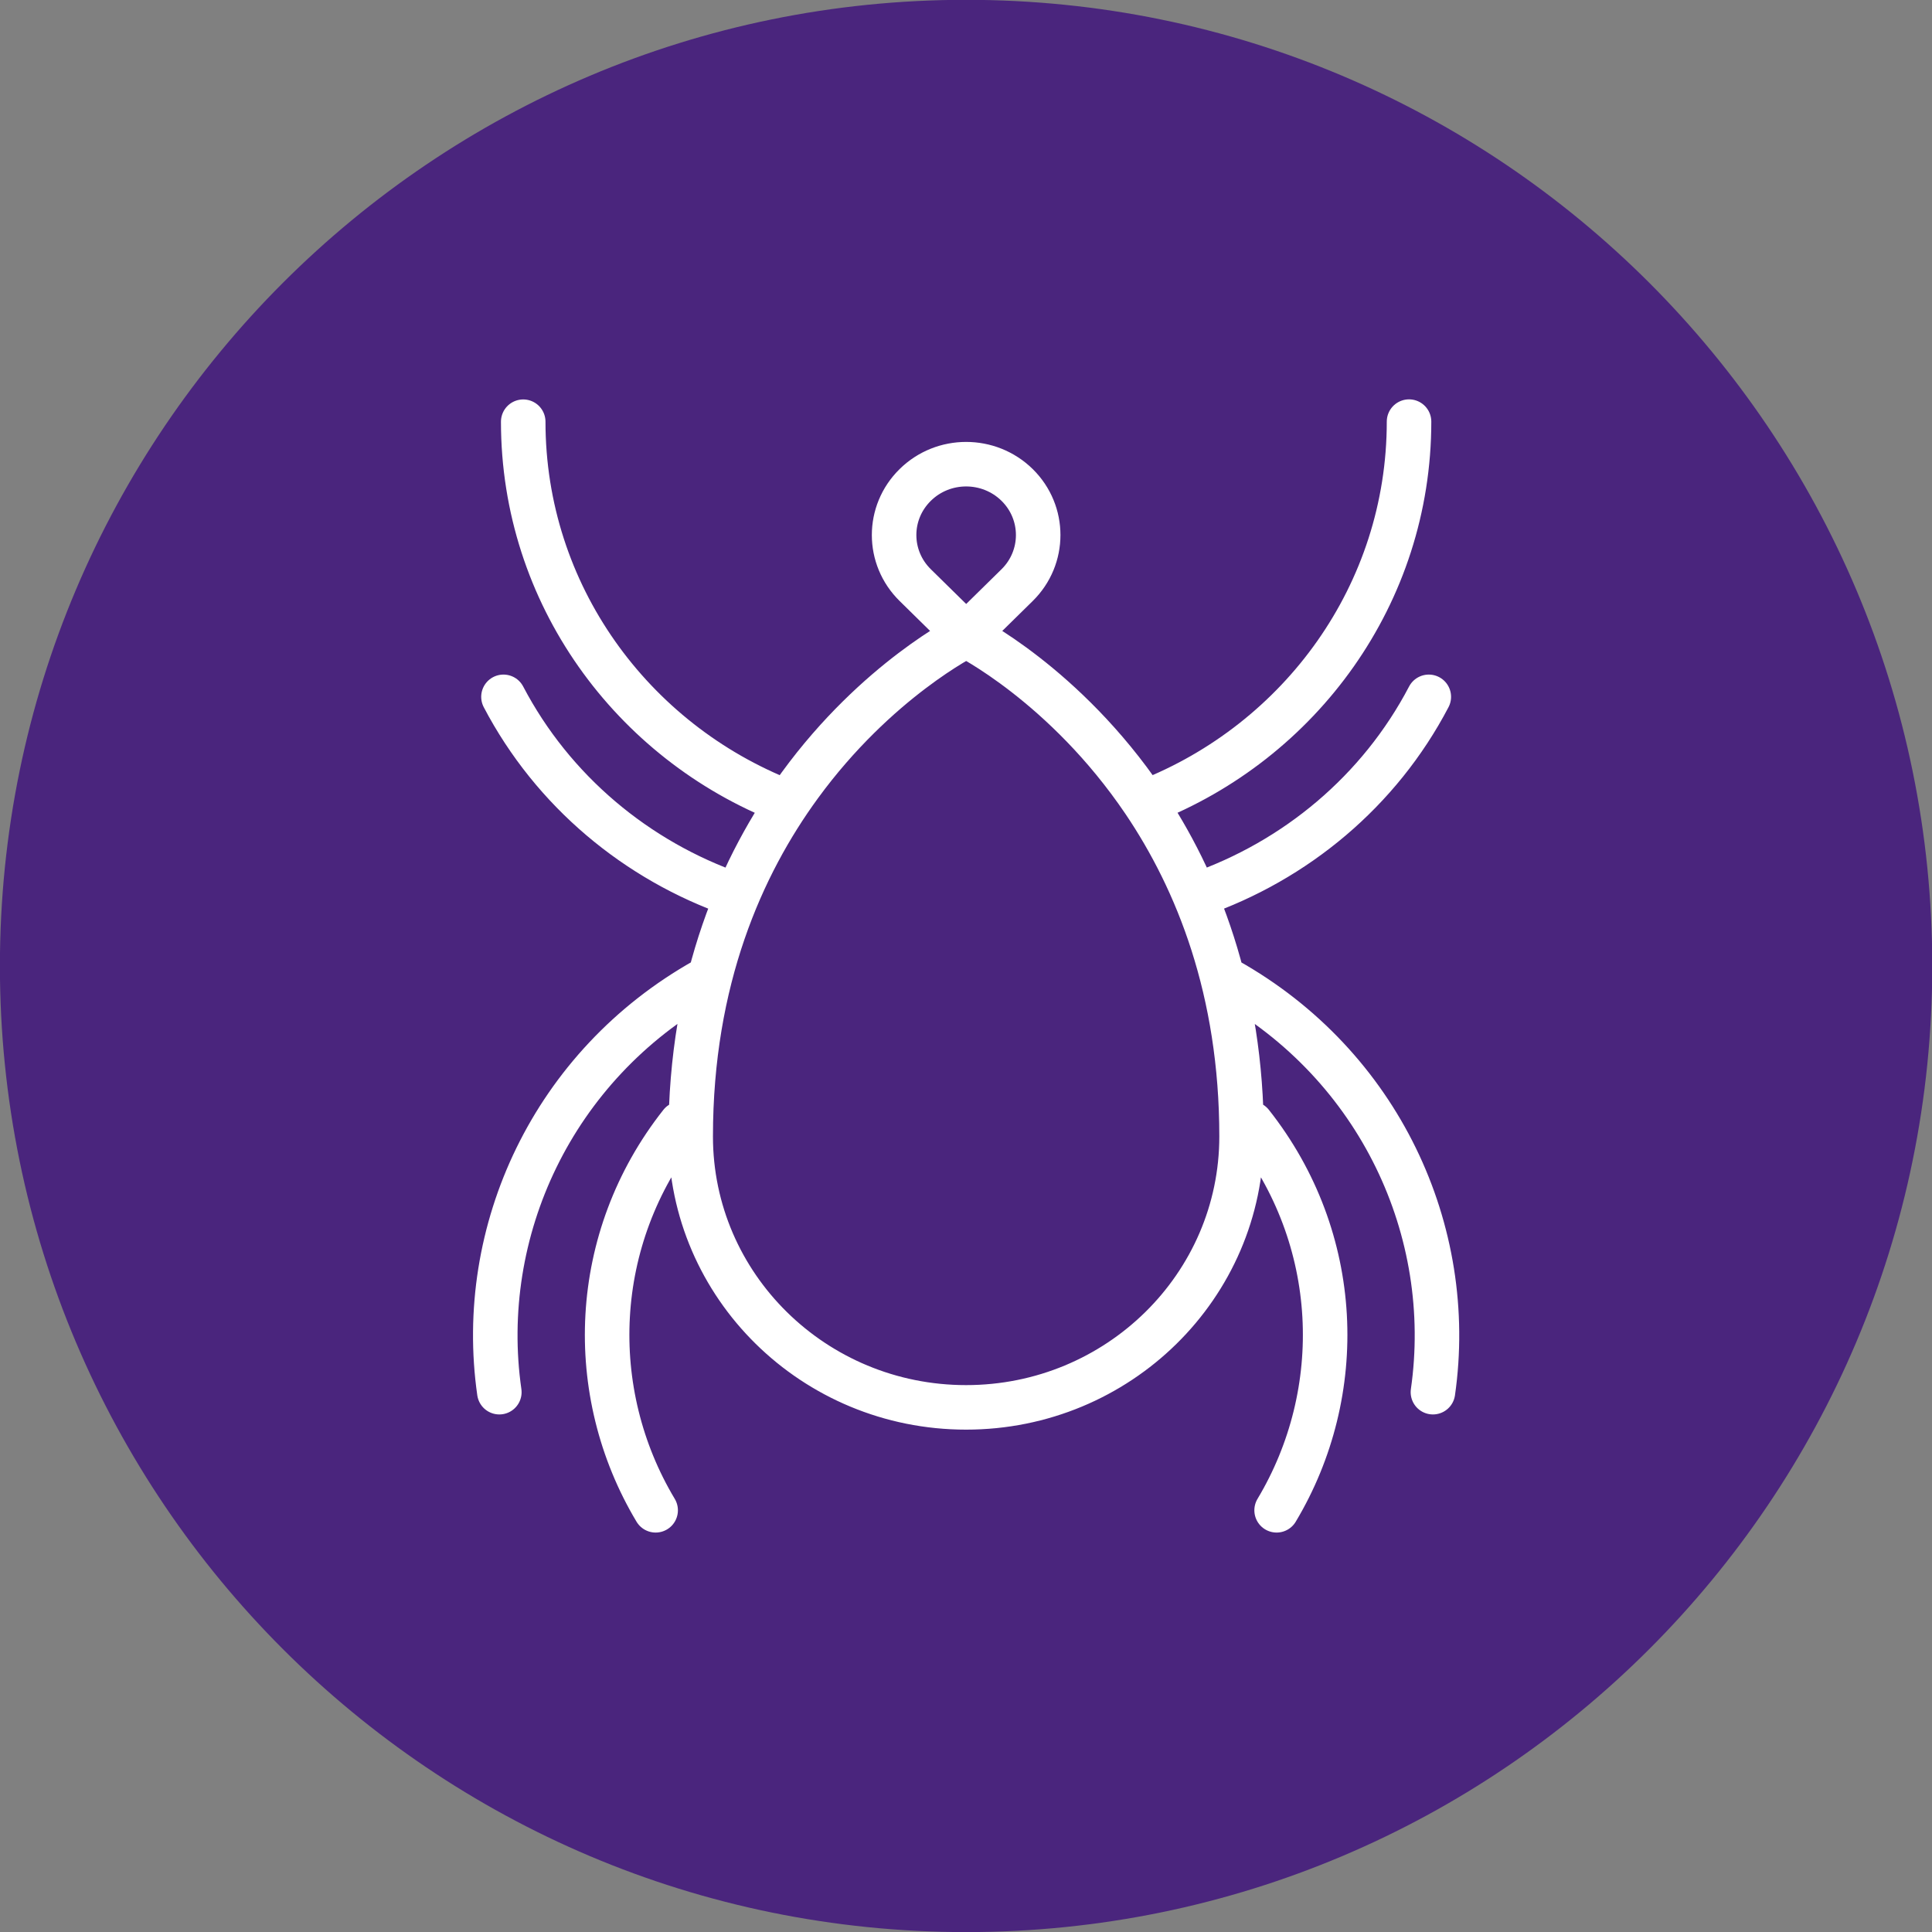
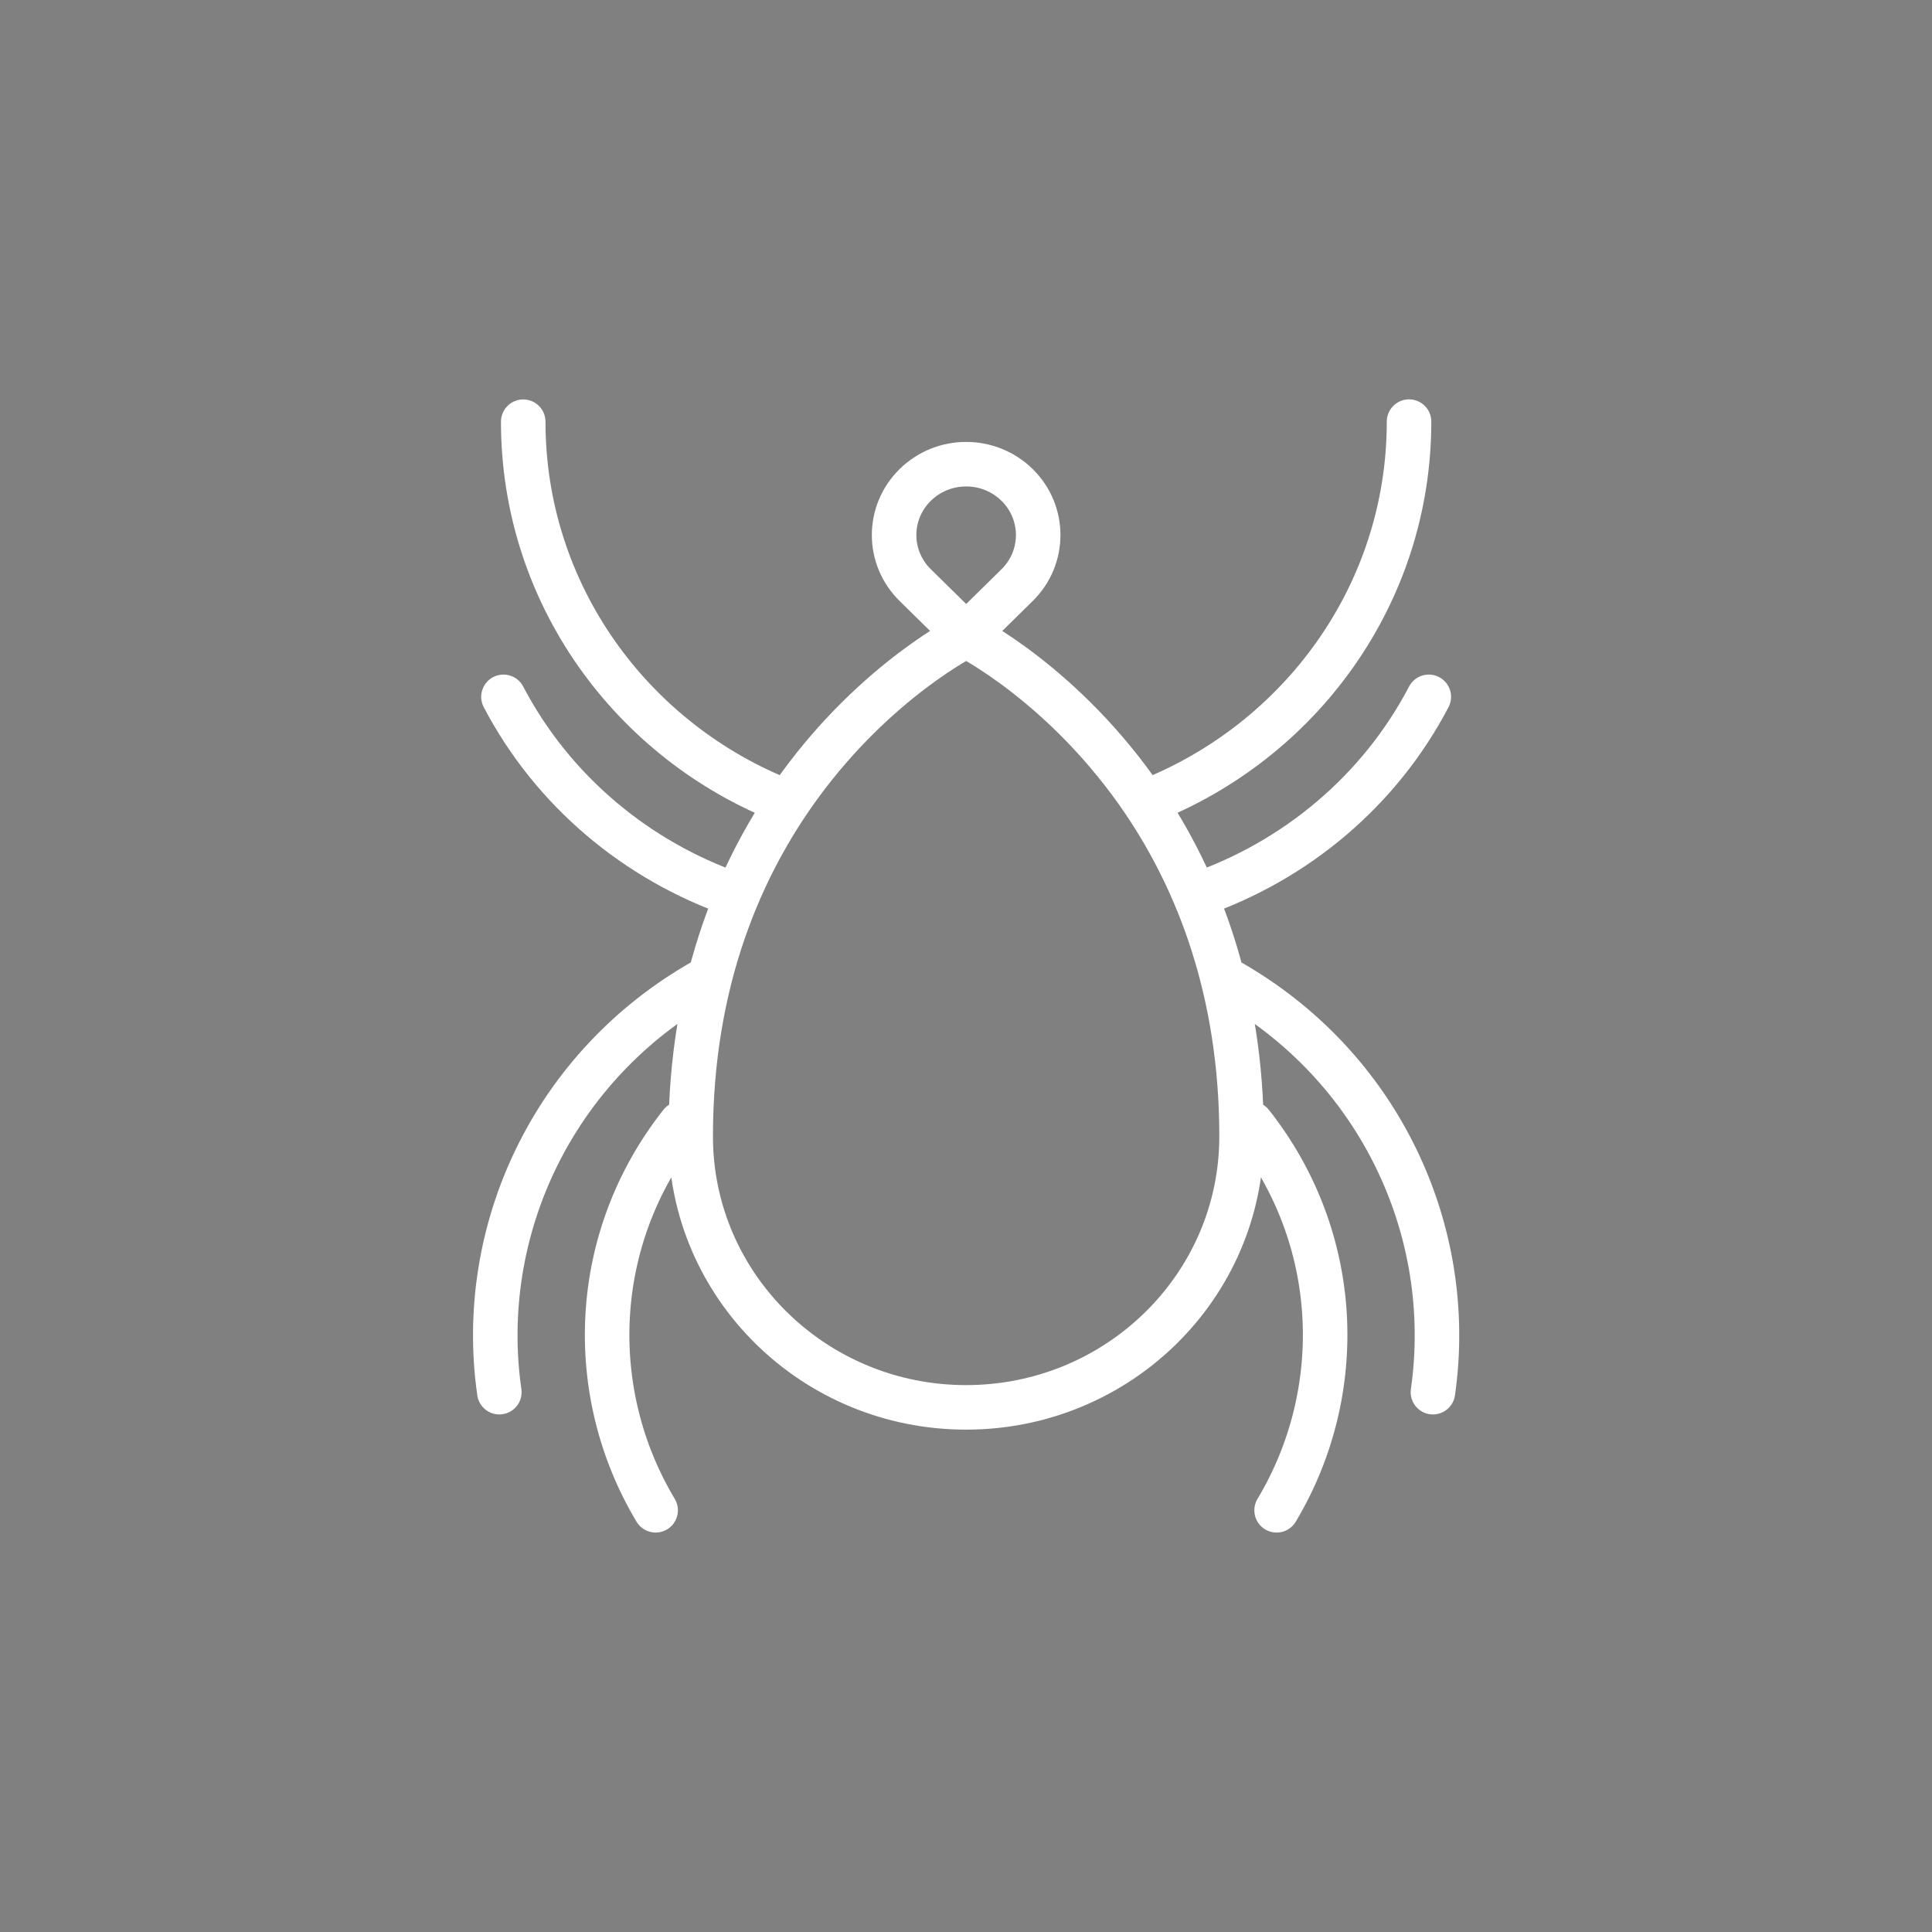
<svg xmlns="http://www.w3.org/2000/svg" xmlns:xlink="http://www.w3.org/1999/xlink" version="1.1" id="Layer_1" x="0px" y="0px" width="22px" height="22px" viewBox="0 0 22 22" style="enable-background:new 0 0 22 22;" xml:space="preserve">
  <rect x="0" y="0" width="22" height="22" fill="#808080" stroke="none" />
  <style type="text/css">
	.st0{clip-path:url(#SVGID_00000155141207751923371240000009606393155358205349_);fill:#4A257D;}
	.st1{fill:none;stroke:#FFFFFF;stroke-width:0.507;stroke-linecap:round;stroke-linejoin:round;stroke-miterlimit:10;}
</style>
  <g>
    <g>
      <defs>
-         <rect id="SVGID_1_" y="-0.001" width="22.003" height="22.003" />
-       </defs>
+         </defs>
      <clipPath id="SVGID_00000069374466527675409140000005044769429482129074_">
        <use xlink:href="#SVGID_1_" style="overflow:visible;" />
      </clipPath>
-       <path style="clip-path:url(#SVGID_00000069374466527675409140000005044769429482129074_);fill:#4A257D;" d="M11.001,22.001    c6.076,0,11.002-4.926,11.002-11.002S17.077-0.002,11.001-0.002S-0.001,4.924-0.001,11S4.926,22.001,11.001,22.001" />
    </g>
  </g>
  <path class="st1" d="M5.733,7.935c0.563,1.074,1.518,1.866,2.633,2.254 M7.466,17.198c-0.806-1.345-0.747-3.094,0.287-4.403   M5.686,15.853c-0.263-1.833,0.608-3.721,2.342-4.694 M8.944,9.128C7.195,8.445,5.958,6.765,5.958,4.802 M13.636,10.189  c1.117-0.388,2.072-1.18,2.634-2.254 M14.537,17.198c0.806-1.345,0.747-3.094-0.287-4.403 M16.317,15.853  c0.263-1.833-0.608-3.721-2.343-4.694 M13.059,9.128c1.749-0.684,2.986-2.363,2.986-4.327 M11.582,5.522  c-0.321-0.315-0.84-0.315-1.16,0c-0.321,0.315-0.321,0.826,0,1.141l0.58,0.57l0.58-0.57C11.902,6.348,11.902,5.837,11.582,5.522z   M14.138,12.941c0,1.703-1.405,3.085-3.137,3.085c-1.732,0-3.136-1.382-3.136-3.085c0-1.787,0.581-3.092,1.244-4  c0.876-1.2,1.893-1.704,1.893-1.704s1.123,0.557,2.025,1.891C13.632,10.025,14.138,11.274,14.138,12.941z" />
</svg>